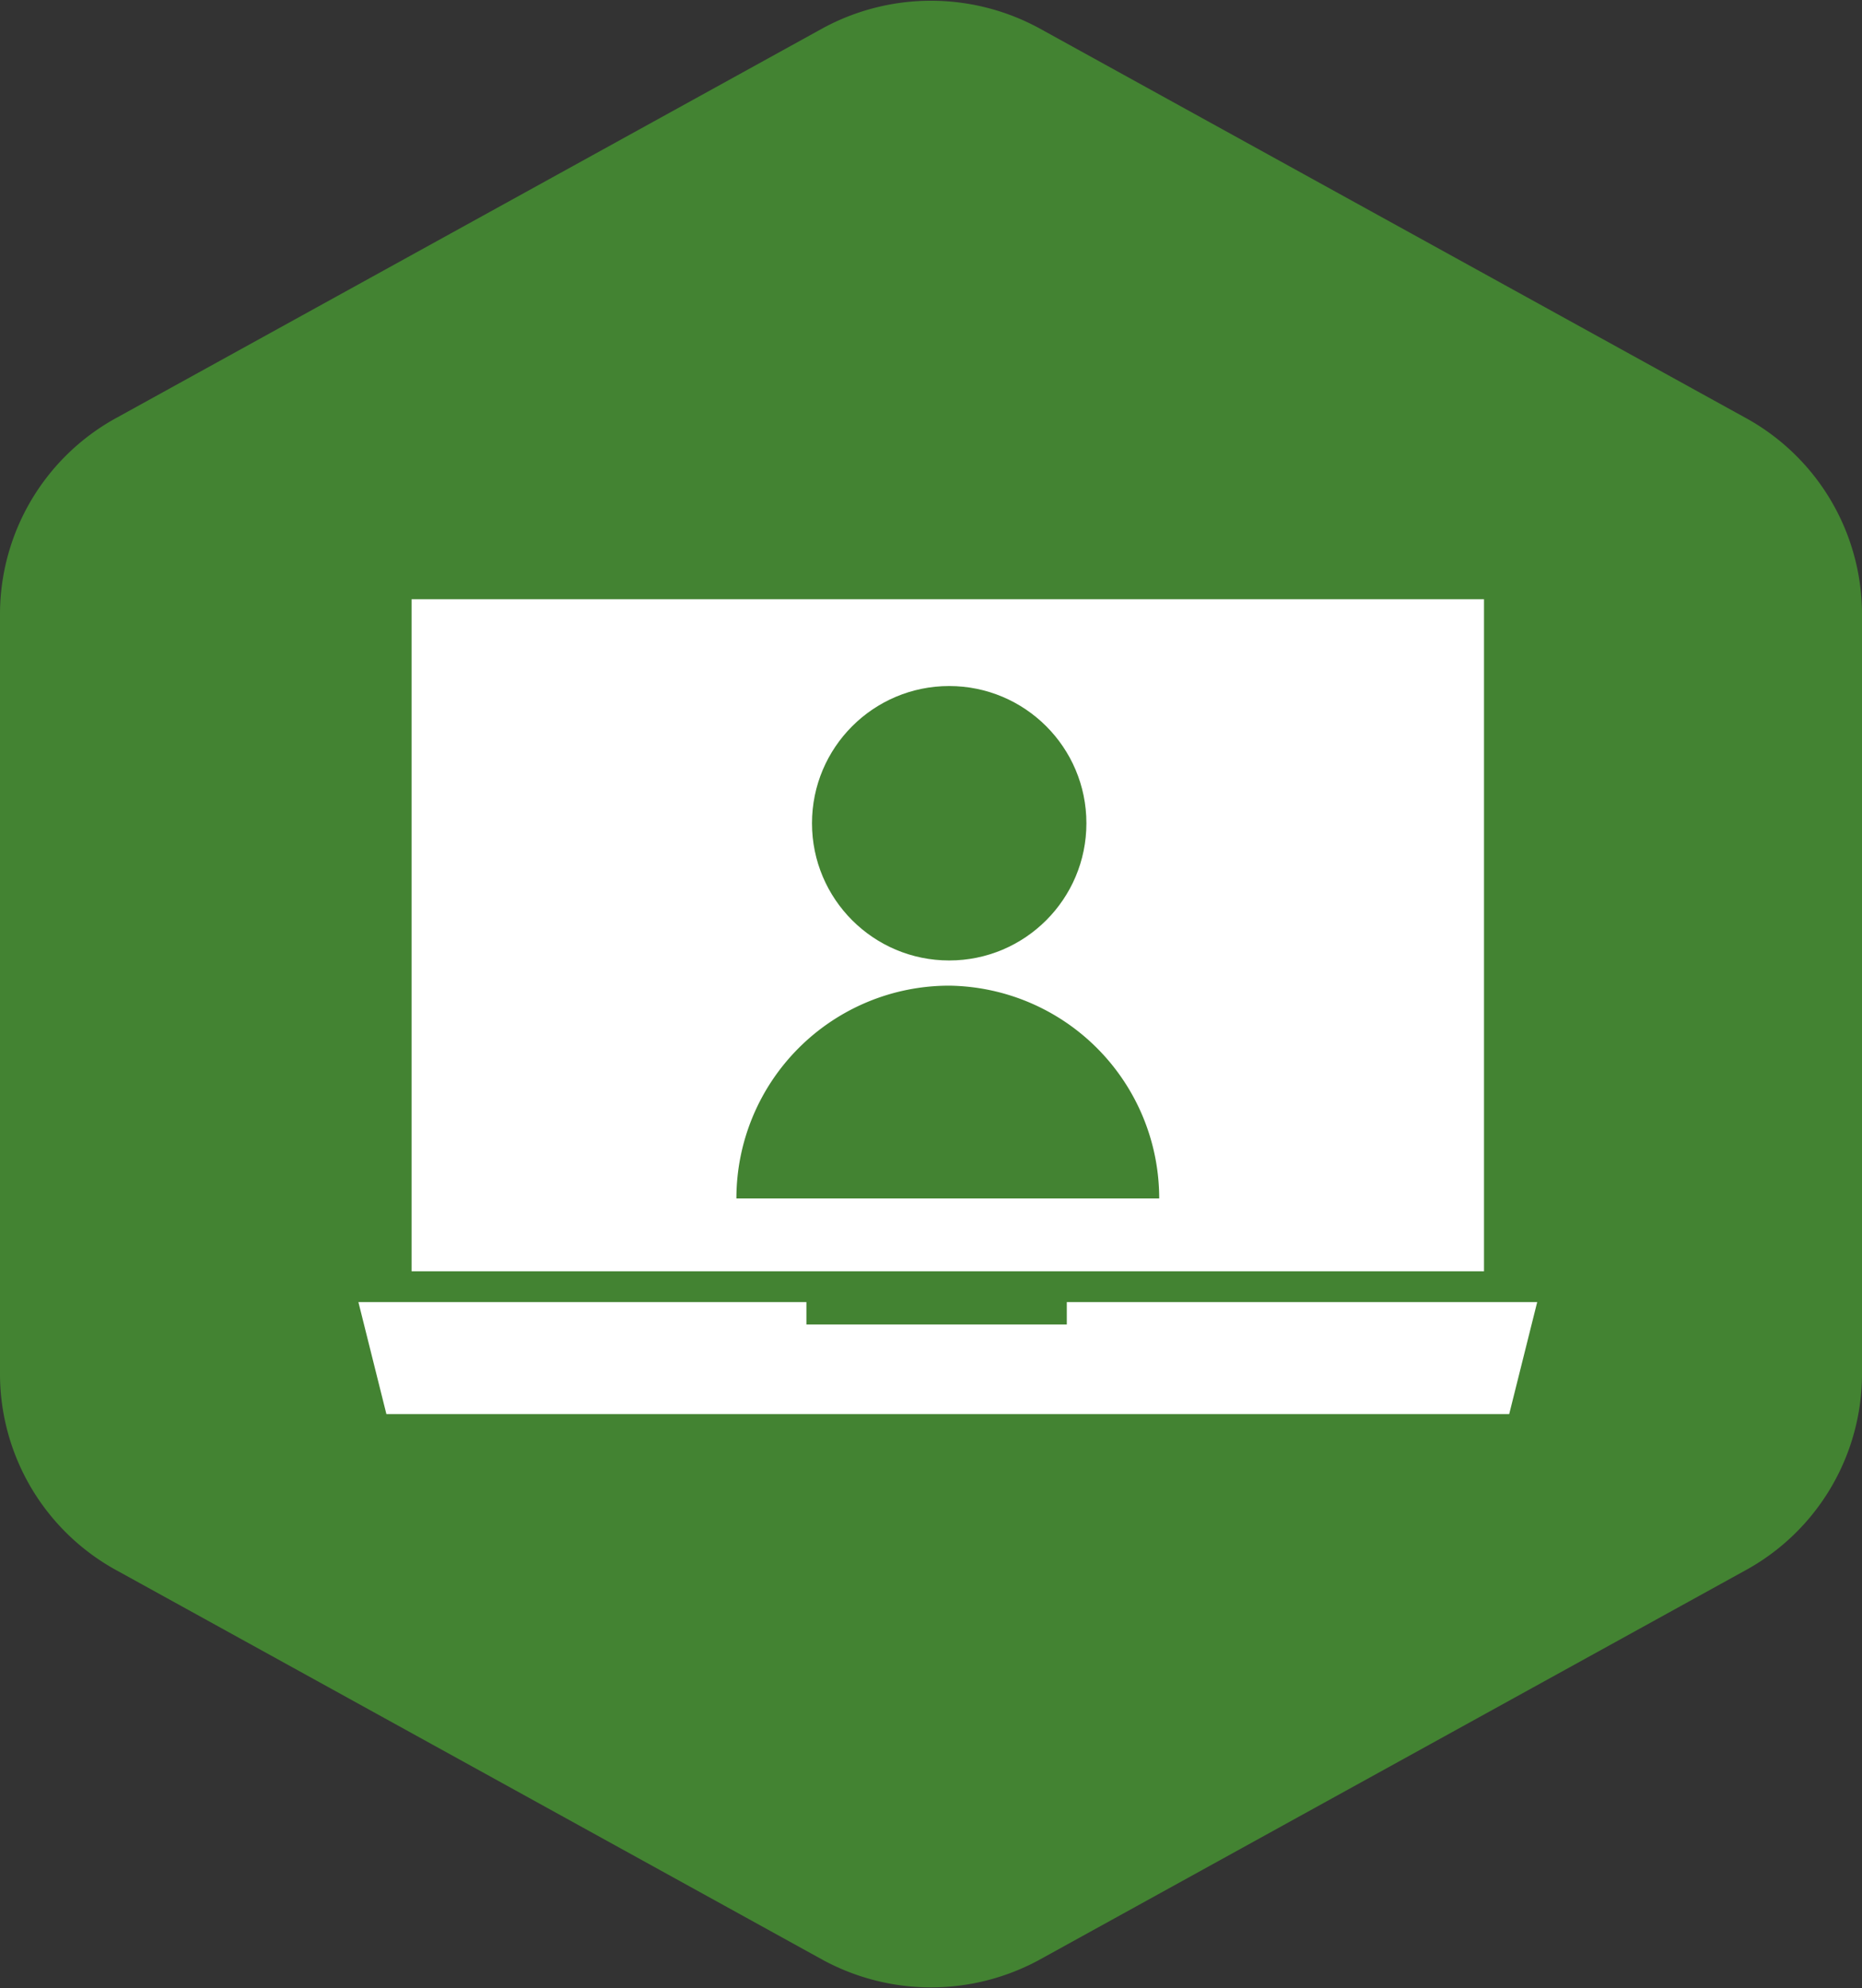
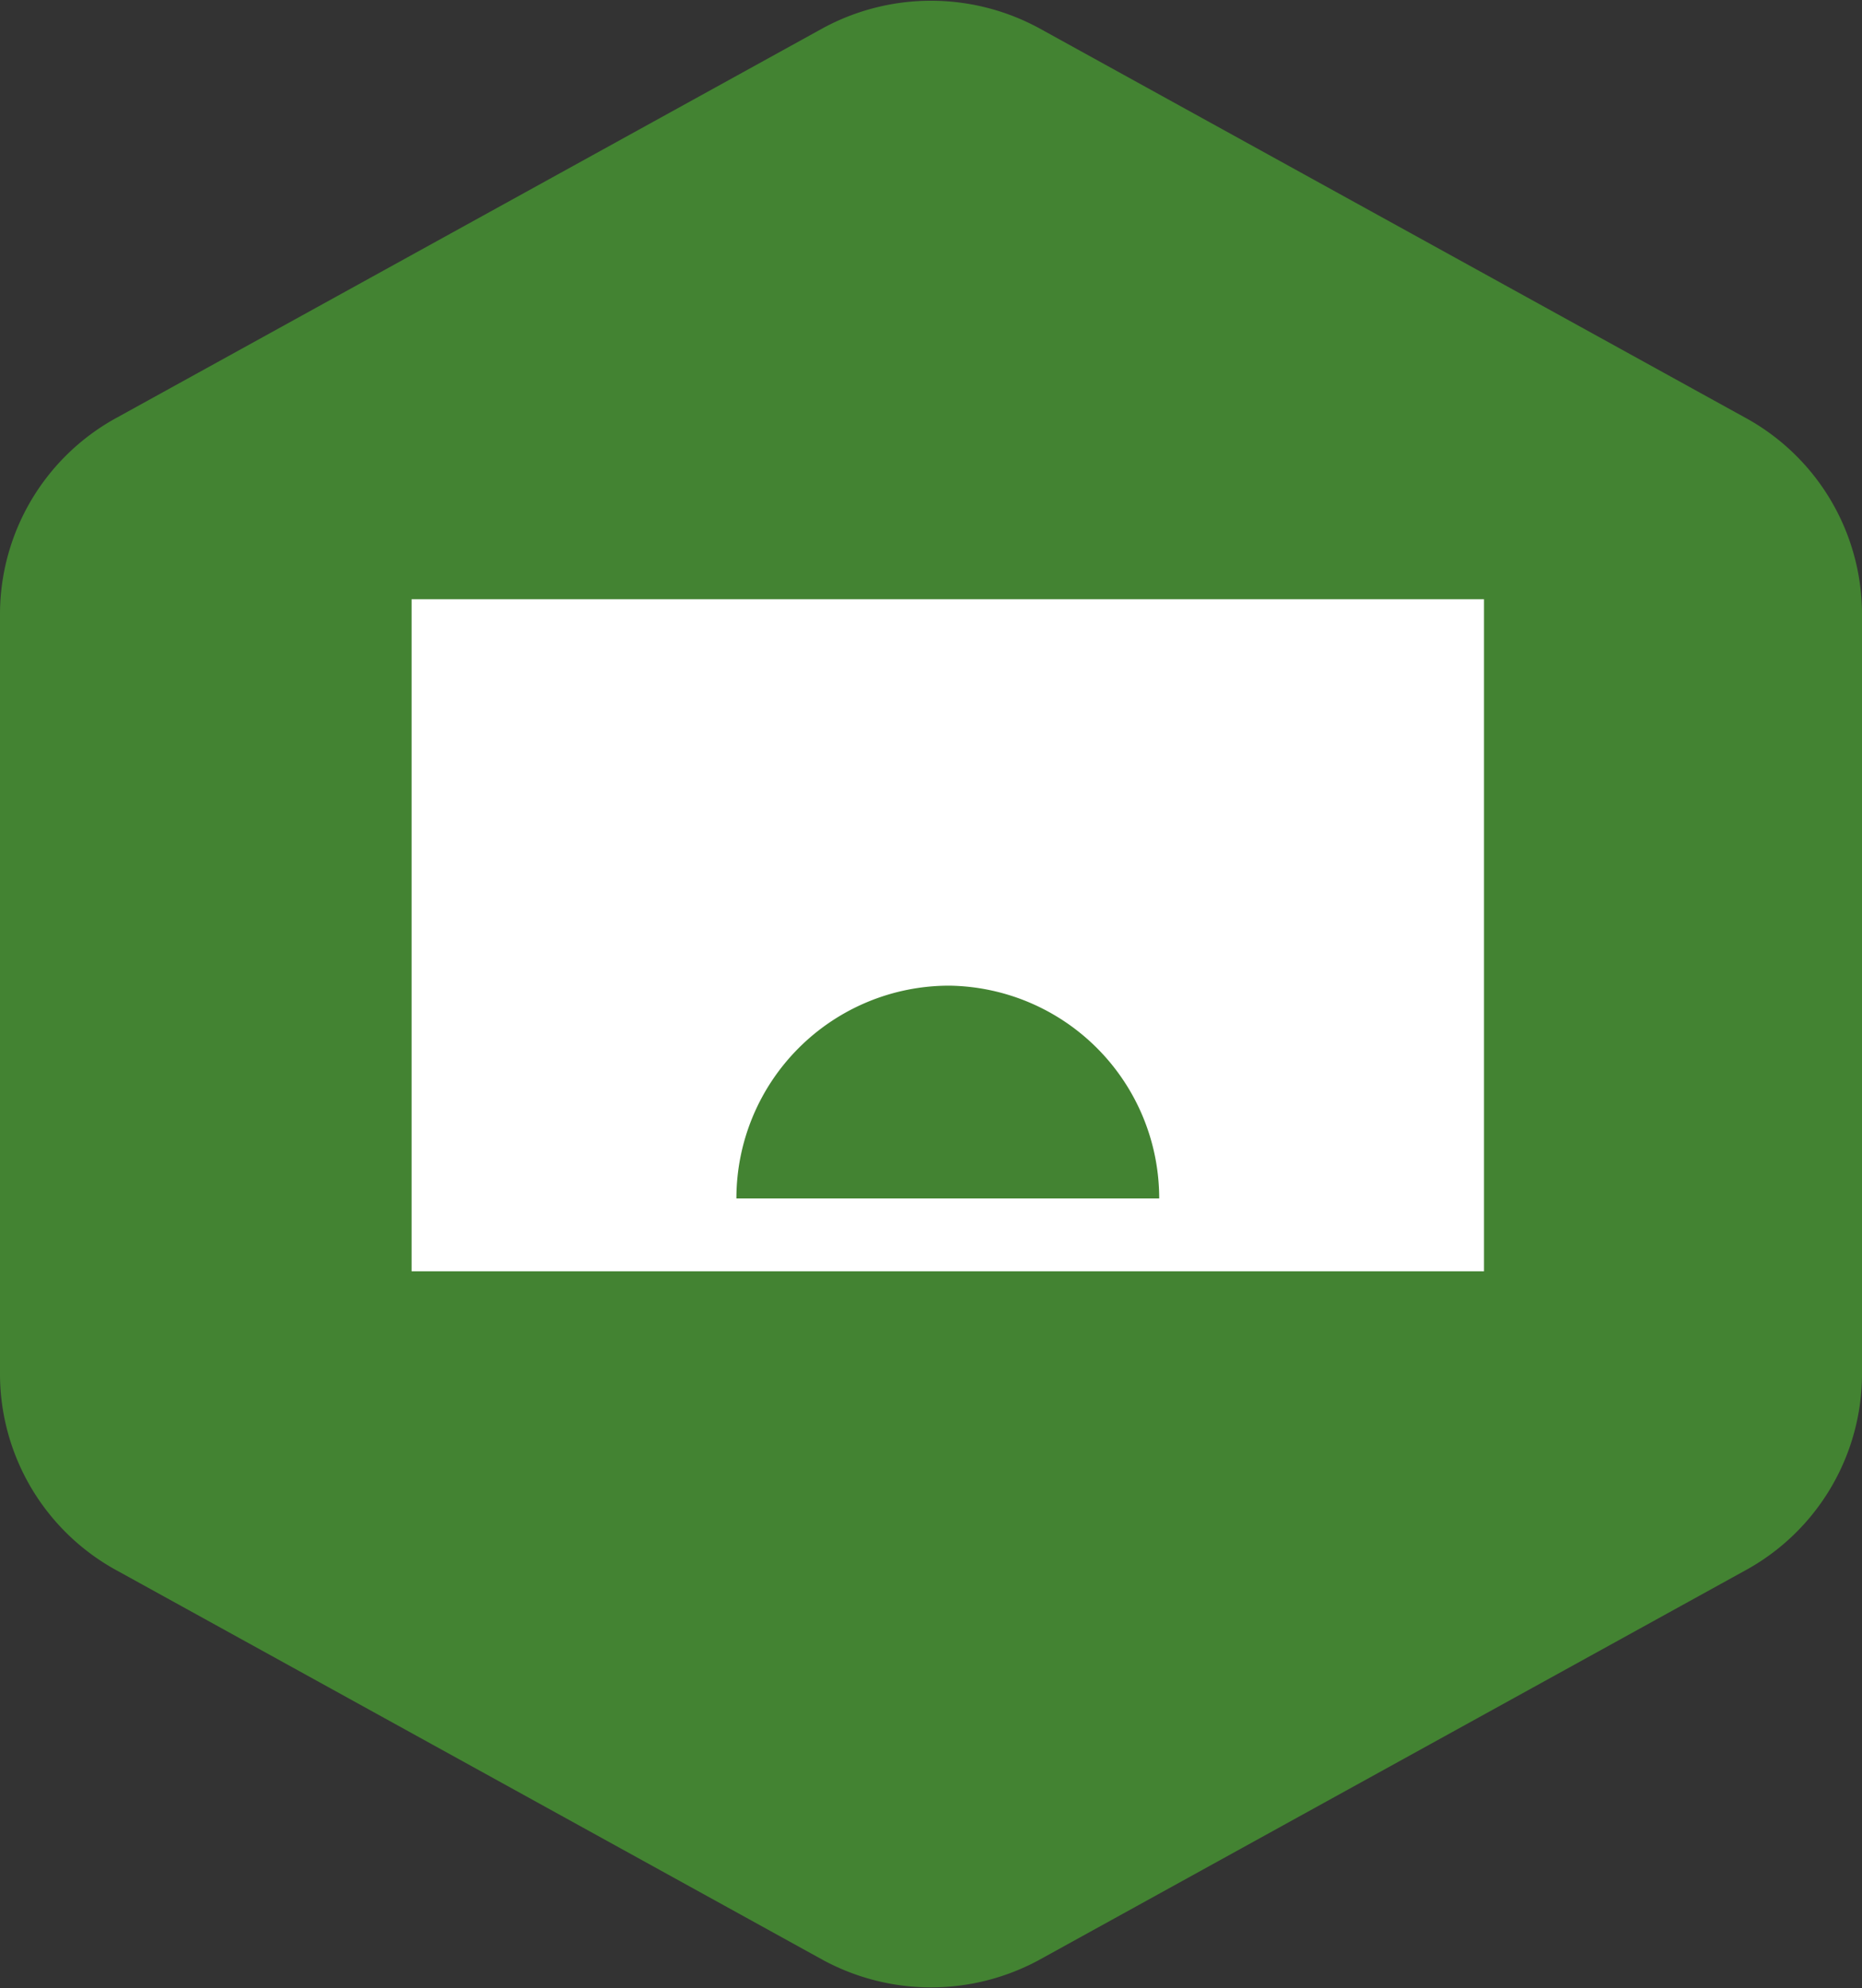
<svg xmlns="http://www.w3.org/2000/svg" id="Layer_1" data-name="Layer 1" viewBox="0 0 66.5 71">
  <rect x="0" y="0" width="66.5" height="71" fill="#333333" stroke="none" />
  <defs>
    <style>.cls-1{fill:#438332;}.cls-2{fill:#fff;}</style>
  </defs>
  <path class="cls-1" d="M66.5,49V21.9a8,8,0,0,0-4.2-7L37.1,1a8.1,8.1,0,0,0-7.7,0L4.2,14.9a8,8,0,0,0-4.2,7V49a8,8,0,0,0,4.2,7.1L29.4,70a8.1,8.1,0,0,0,7.7,0L62.3,56.1A8,8,0,0,0,66.5,49Z" />
  <rect class="cls-2" x="14.7" y="21.4" width="38.3" height="24" />
-   <circle class="cls-1" cx="33.9" cy="29.4" r="4.9" />
  <path class="cls-1" d="M33.9,35.2a7.6,7.6,0,0,0-7.6,7.6H41.4A7.6,7.6,0,0,0,33.9,35.2Z" />
-   <polygon class="cls-2" points="38.1 46.5 38.1 47.3 28.8 47.3 28.8 46.5 12.8 46.5 13.8 50.5 53.9 50.5 54.9 46.5 38.1 46.5" />
</svg>